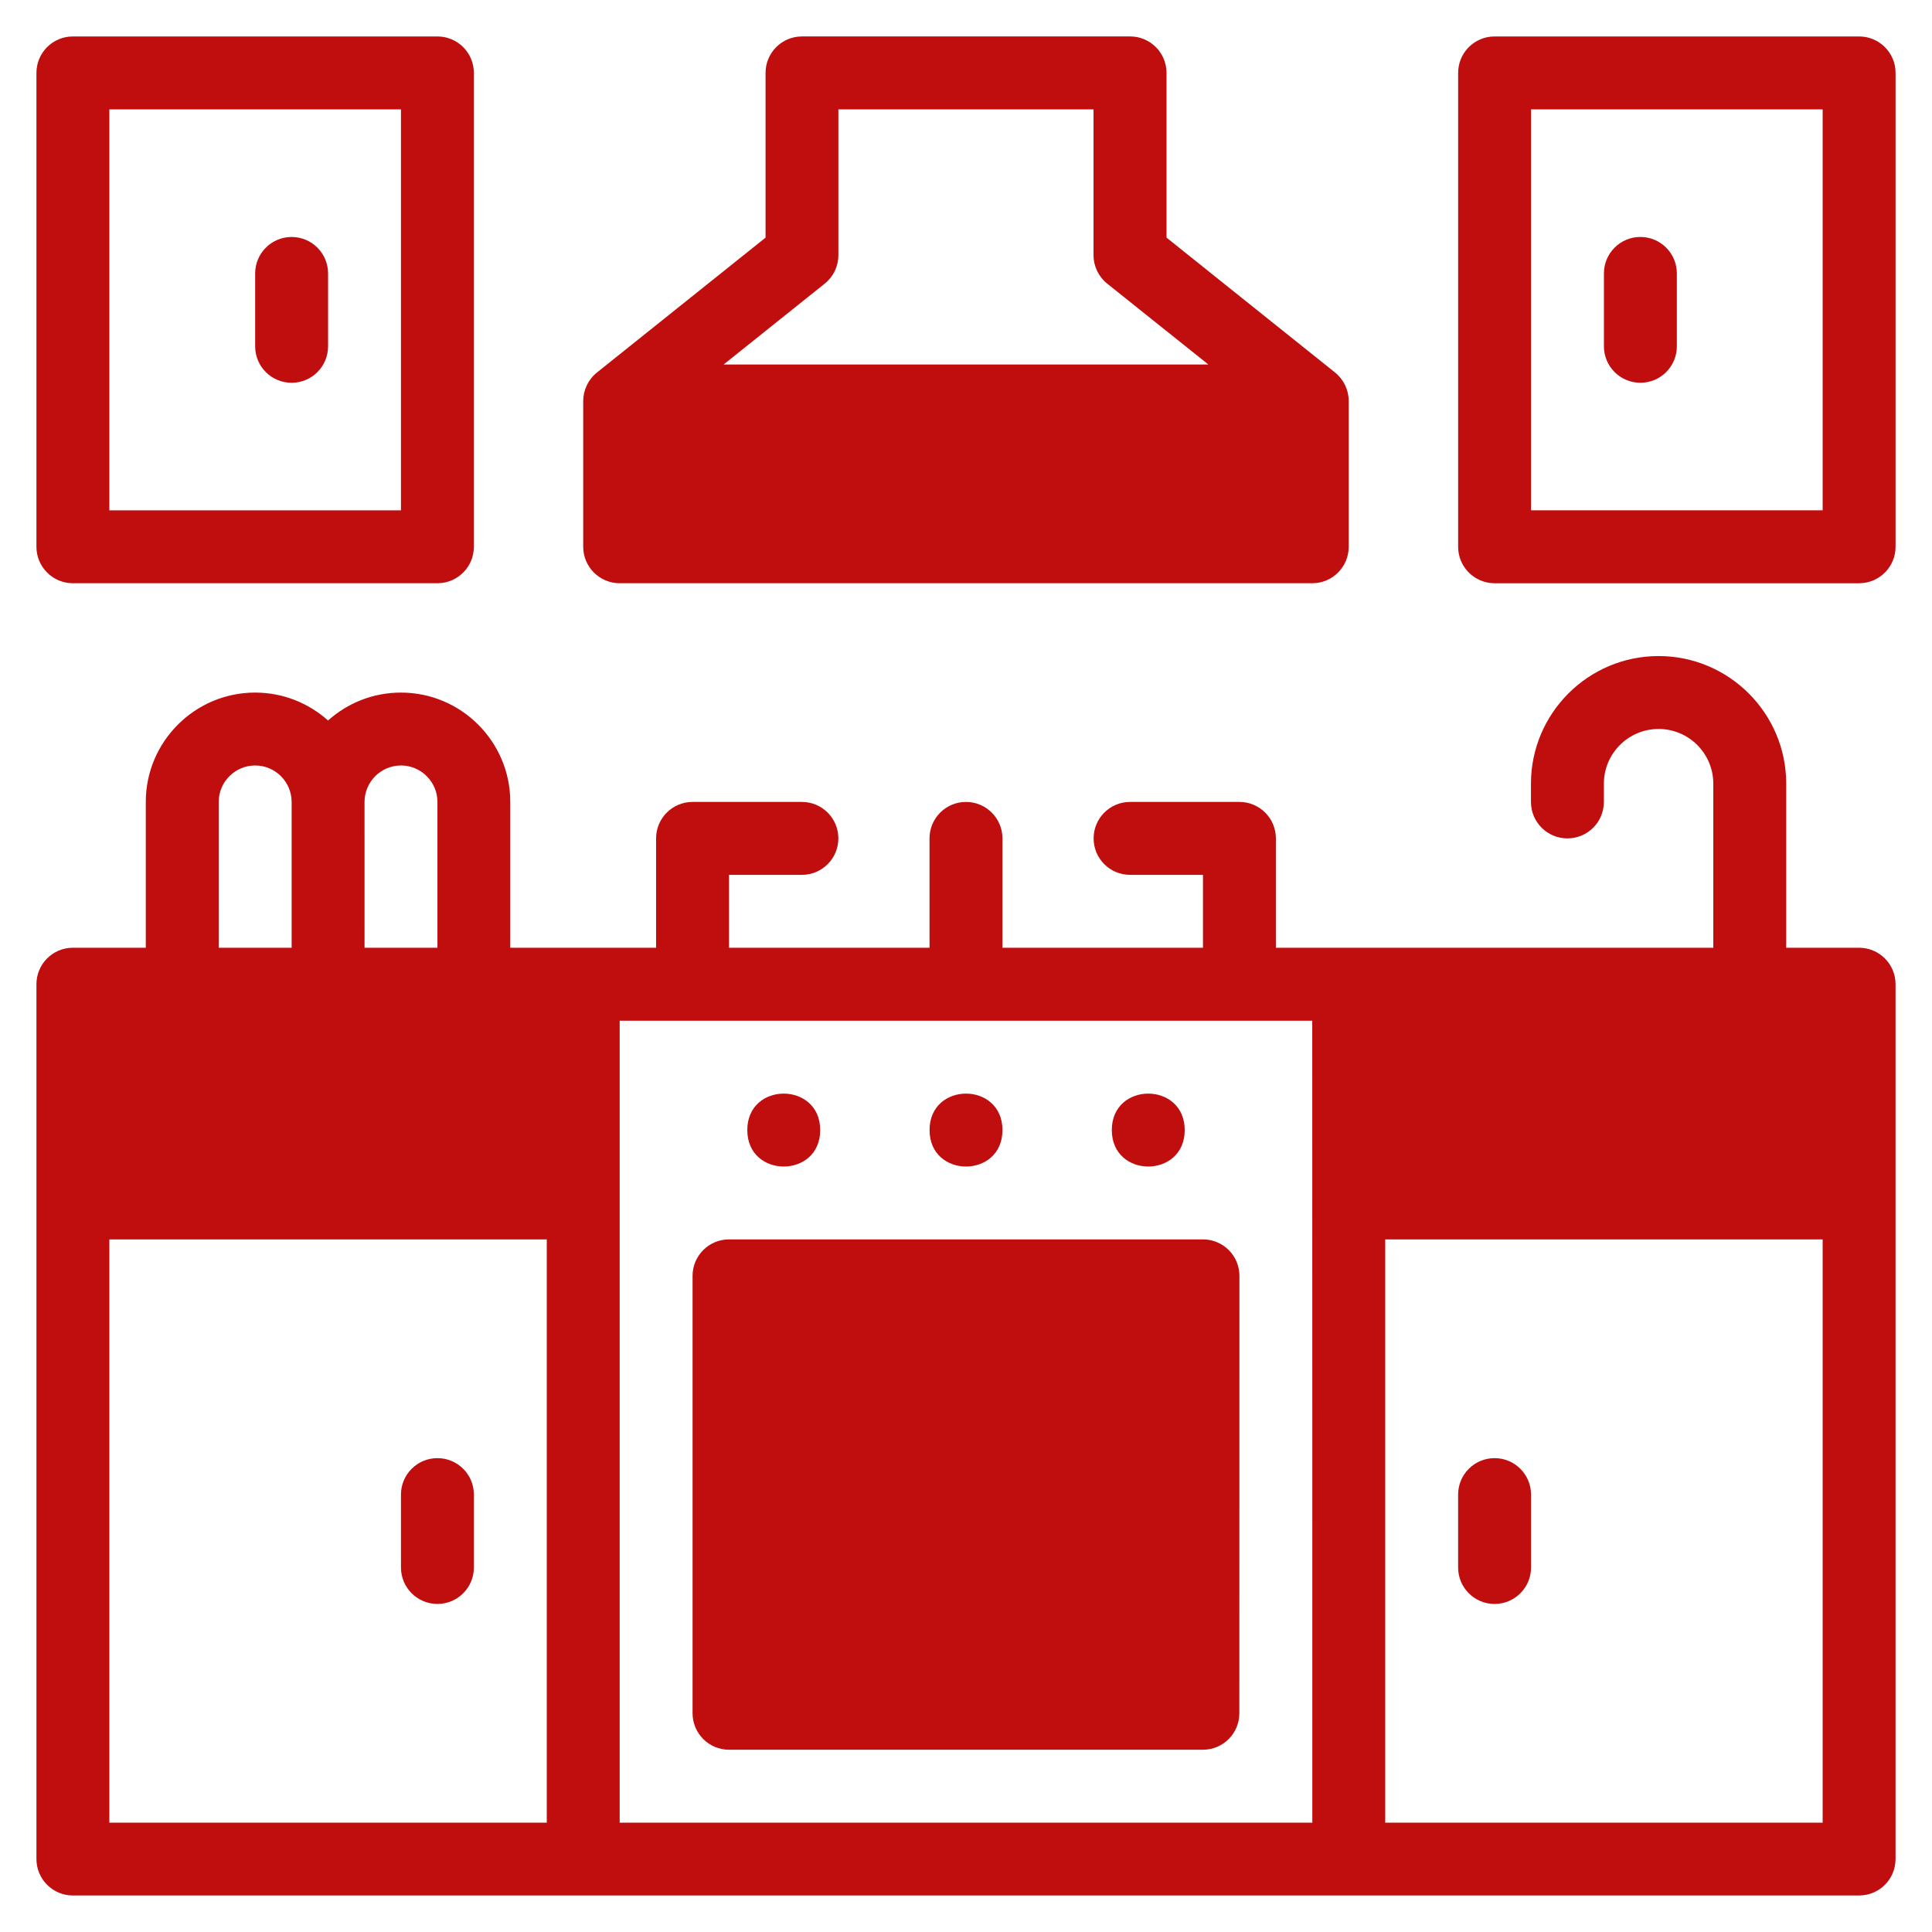
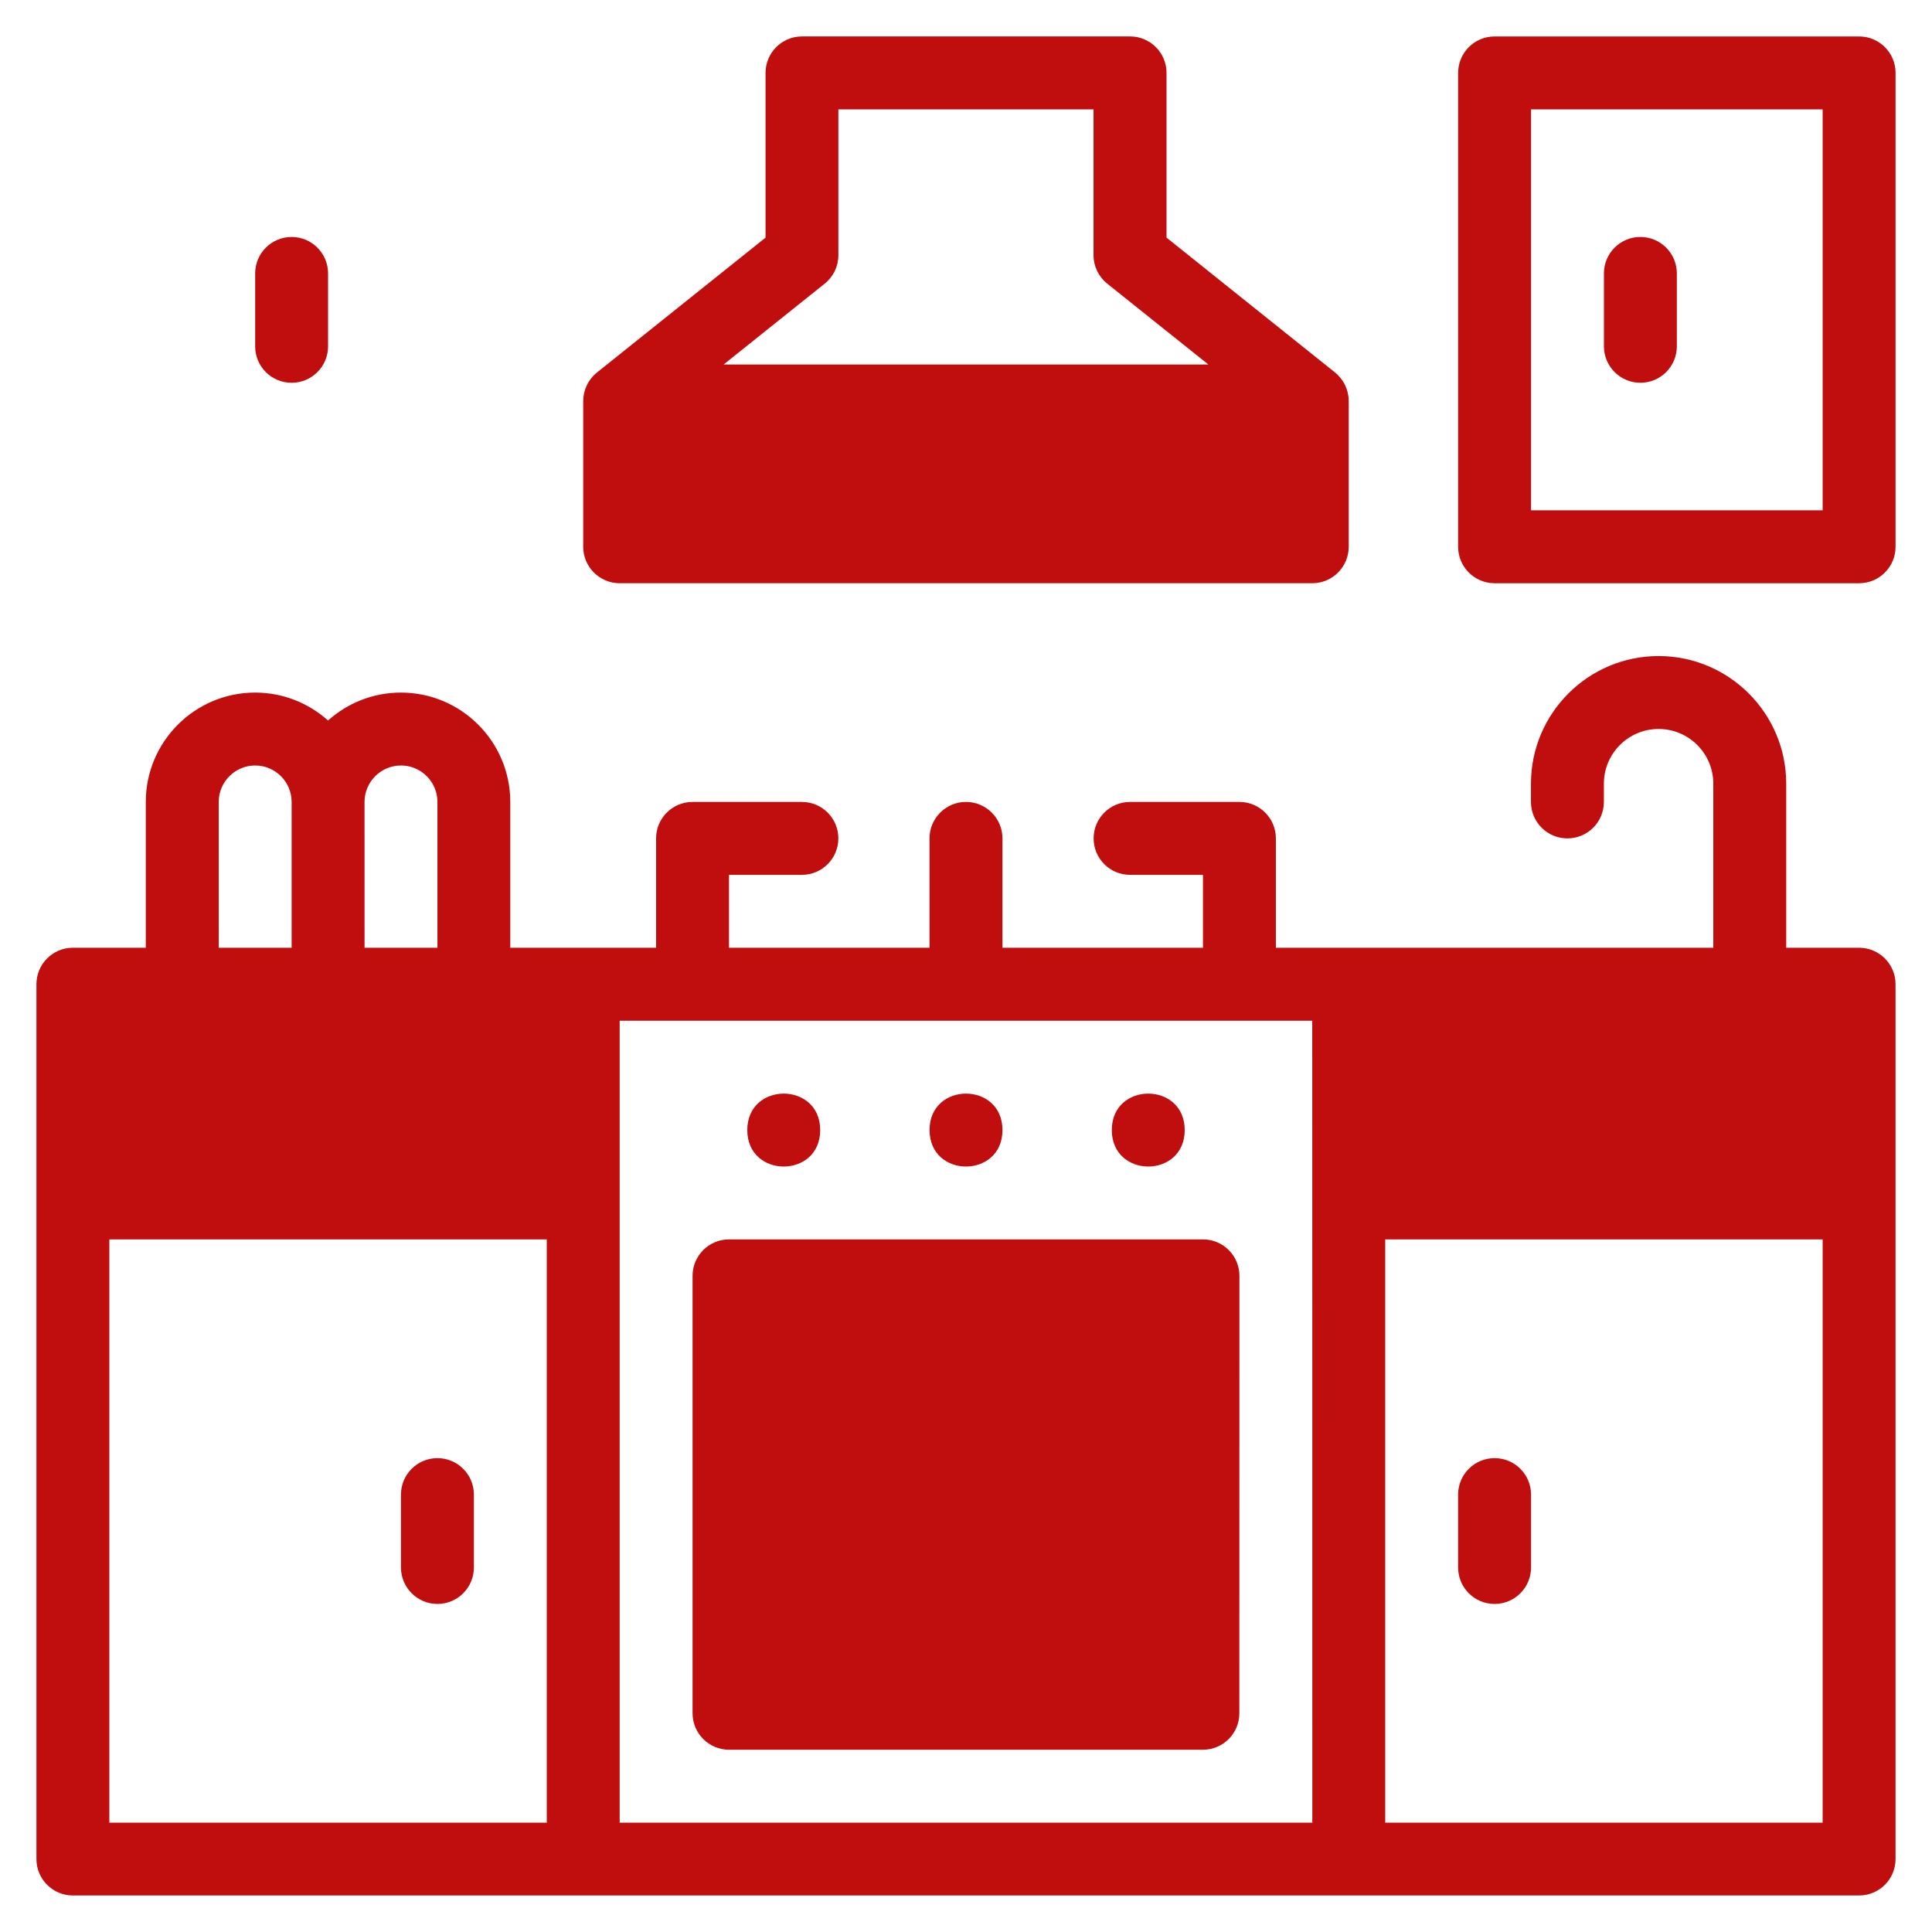
<svg xmlns="http://www.w3.org/2000/svg" viewBox="0 0 100 100" fill-rule="evenodd">
  <path d="m37.734 90.566h24.527c1.043 0 1.887-0.844 1.887-1.887l0.004-22.641c0-1.043-0.844-1.887-1.887-1.887h-24.531c-1.043 0-1.887 0.844-1.887 1.887v22.641c0 1.043 0.848 1.887 1.887 1.887z" fill="#c00d0e" />
  <path d="m32.074 30.188h35.848c1.043 0 1.887-0.844 1.887-1.887v-7.547c0-0.562-0.258-1.113-0.707-1.473l-8.723-6.981v-8.527c0-1.043-0.844-1.887-1.887-1.887h-16.98c-1.043 0-1.887 0.844-1.887 1.887v8.527l-8.727 6.981c-0.457 0.367-0.711 0.918-0.711 1.473v7.547c0 1.043 0.848 1.887 1.887 1.887zm10.613-15.508c0.449-0.355 0.707-0.898 0.707-1.473v-7.547h13.207v7.547c0 0.574 0.262 1.117 0.707 1.473l5.238 4.188h-25.094z" fill="#c00d0e" />
  <path d="m96.227 49.055h-3.773v-8.492c0-3.641-2.961-6.606-6.606-6.606-3.641 0-6.606 2.961-6.606 6.606v0.945c0 1.043 0.844 1.887 1.887 1.887 1.043 0 1.887-0.844 1.887-1.887v-0.945c0-1.562 1.27-2.832 2.832-2.832s2.832 1.27 2.832 2.832v8.492h-22.641v-5.66c0-1.043-0.844-1.887-1.887-1.887h-5.66c-1.043 0-1.887 0.844-1.887 1.887s0.844 1.887 1.887 1.887h3.773v3.773h-10.379v-5.66c0-1.043-0.844-1.887-1.887-1.887s-1.887 0.844-1.887 1.887v5.66h-10.379v-3.773h3.773c1.043 0 1.887-0.844 1.887-1.887s-0.844-1.887-1.887-1.887h-5.66c-1.043 0-1.887 0.844-1.887 1.887v5.66h-7.547v-7.547c0-3.121-2.539-5.66-5.66-5.66-1.449 0-2.769 0.547-3.773 1.445-1-0.895-2.324-1.445-3.773-1.445-3.121 0-5.66 2.539-5.66 5.66v7.547h-3.773c-1.043 0-1.887 0.844-1.887 1.887v45.281c0 1.043 0.844 1.887 1.887 1.887h92.453c1.043 0 1.887-0.844 1.887-1.887v-45.281c0-1.039-0.844-1.887-1.887-1.887zm-77.359-7.547c0-1.039 0.848-1.887 1.887-1.887 1.039 0 1.887 0.848 1.887 1.887v7.547h-3.773zm-7.547 0c0-1.039 0.848-1.887 1.887-1.887 1.039 0 1.887 0.848 1.887 1.887v7.547h-3.773zm16.98 52.832h-22.641v-30.188h22.641zm39.625 0h-35.852v-41.508h35.848c0.004 0.324 0.004 40.555 0.004 41.508zm26.414 0h-22.641v-30.188h22.641z" fill="#c00d0e" />
  <path d="m77.359 83.02c1.043 0 1.887-0.844 1.887-1.887v-3.773c0-1.043-0.844-1.887-1.887-1.887s-1.887 0.844-1.887 1.887v3.773c0 1.043 0.844 1.887 1.887 1.887z" fill="#c00d0e" />
  <path d="m22.641 83.02c1.043 0 1.887-0.844 1.887-1.887v-3.773c0-1.043-0.844-1.887-1.887-1.887s-1.887 0.844-1.887 1.887v3.773c0 1.043 0.848 1.887 1.887 1.887z" fill="#c00d0e" />
-   <path d="m3.773 30.188h18.867c1.043 0 1.887-0.844 1.887-1.887v-24.527c0-1.043-0.844-1.887-1.887-1.887h-18.867c-1.043 0-1.887 0.844-1.887 1.887v24.527c0 1.043 0.844 1.887 1.887 1.887zm1.887-24.527h15.094v20.754h-15.094z" fill="#c00d0e" />
  <path d="m15.094 12.266c-1.043 0-1.887 0.844-1.887 1.887v3.773c0 1.043 0.844 1.887 1.887 1.887s1.887-0.844 1.887-1.887v-3.773c0-1.043-0.844-1.887-1.887-1.887z" fill="#c00d0e" />
  <path d="m96.227 1.887h-18.867c-1.043 0-1.887 0.844-1.887 1.887v24.527c0 1.043 0.844 1.887 1.887 1.887h18.867c1.043 0 1.887-0.844 1.887-1.887v-24.527c0-1.043-0.844-1.887-1.887-1.887zm-1.887 24.527h-15.094v-20.754h15.094z" fill="#c00d0e" />
  <path d="m84.906 19.812c1.043 0 1.887-0.844 1.887-1.887v-3.773c0-1.043-0.844-1.887-1.887-1.887s-1.887 0.844-1.887 1.887v3.773c0 1.039 0.844 1.887 1.887 1.887z" fill="#c00d0e" />
  <path d="m42.453 58.492c0 2.516-3.773 2.516-3.773 0 0-2.516 3.773-2.516 3.773 0" fill="#c00d0e" />
  <path d="m51.887 58.492c0 2.516-3.773 2.516-3.773 0 0-2.516 3.773-2.516 3.773 0" fill="#c00d0e" />
  <path d="m61.32 58.492c0 2.516-3.773 2.516-3.773 0 0-2.516 3.773-2.516 3.773 0" fill="#c00d0e" />
</svg>